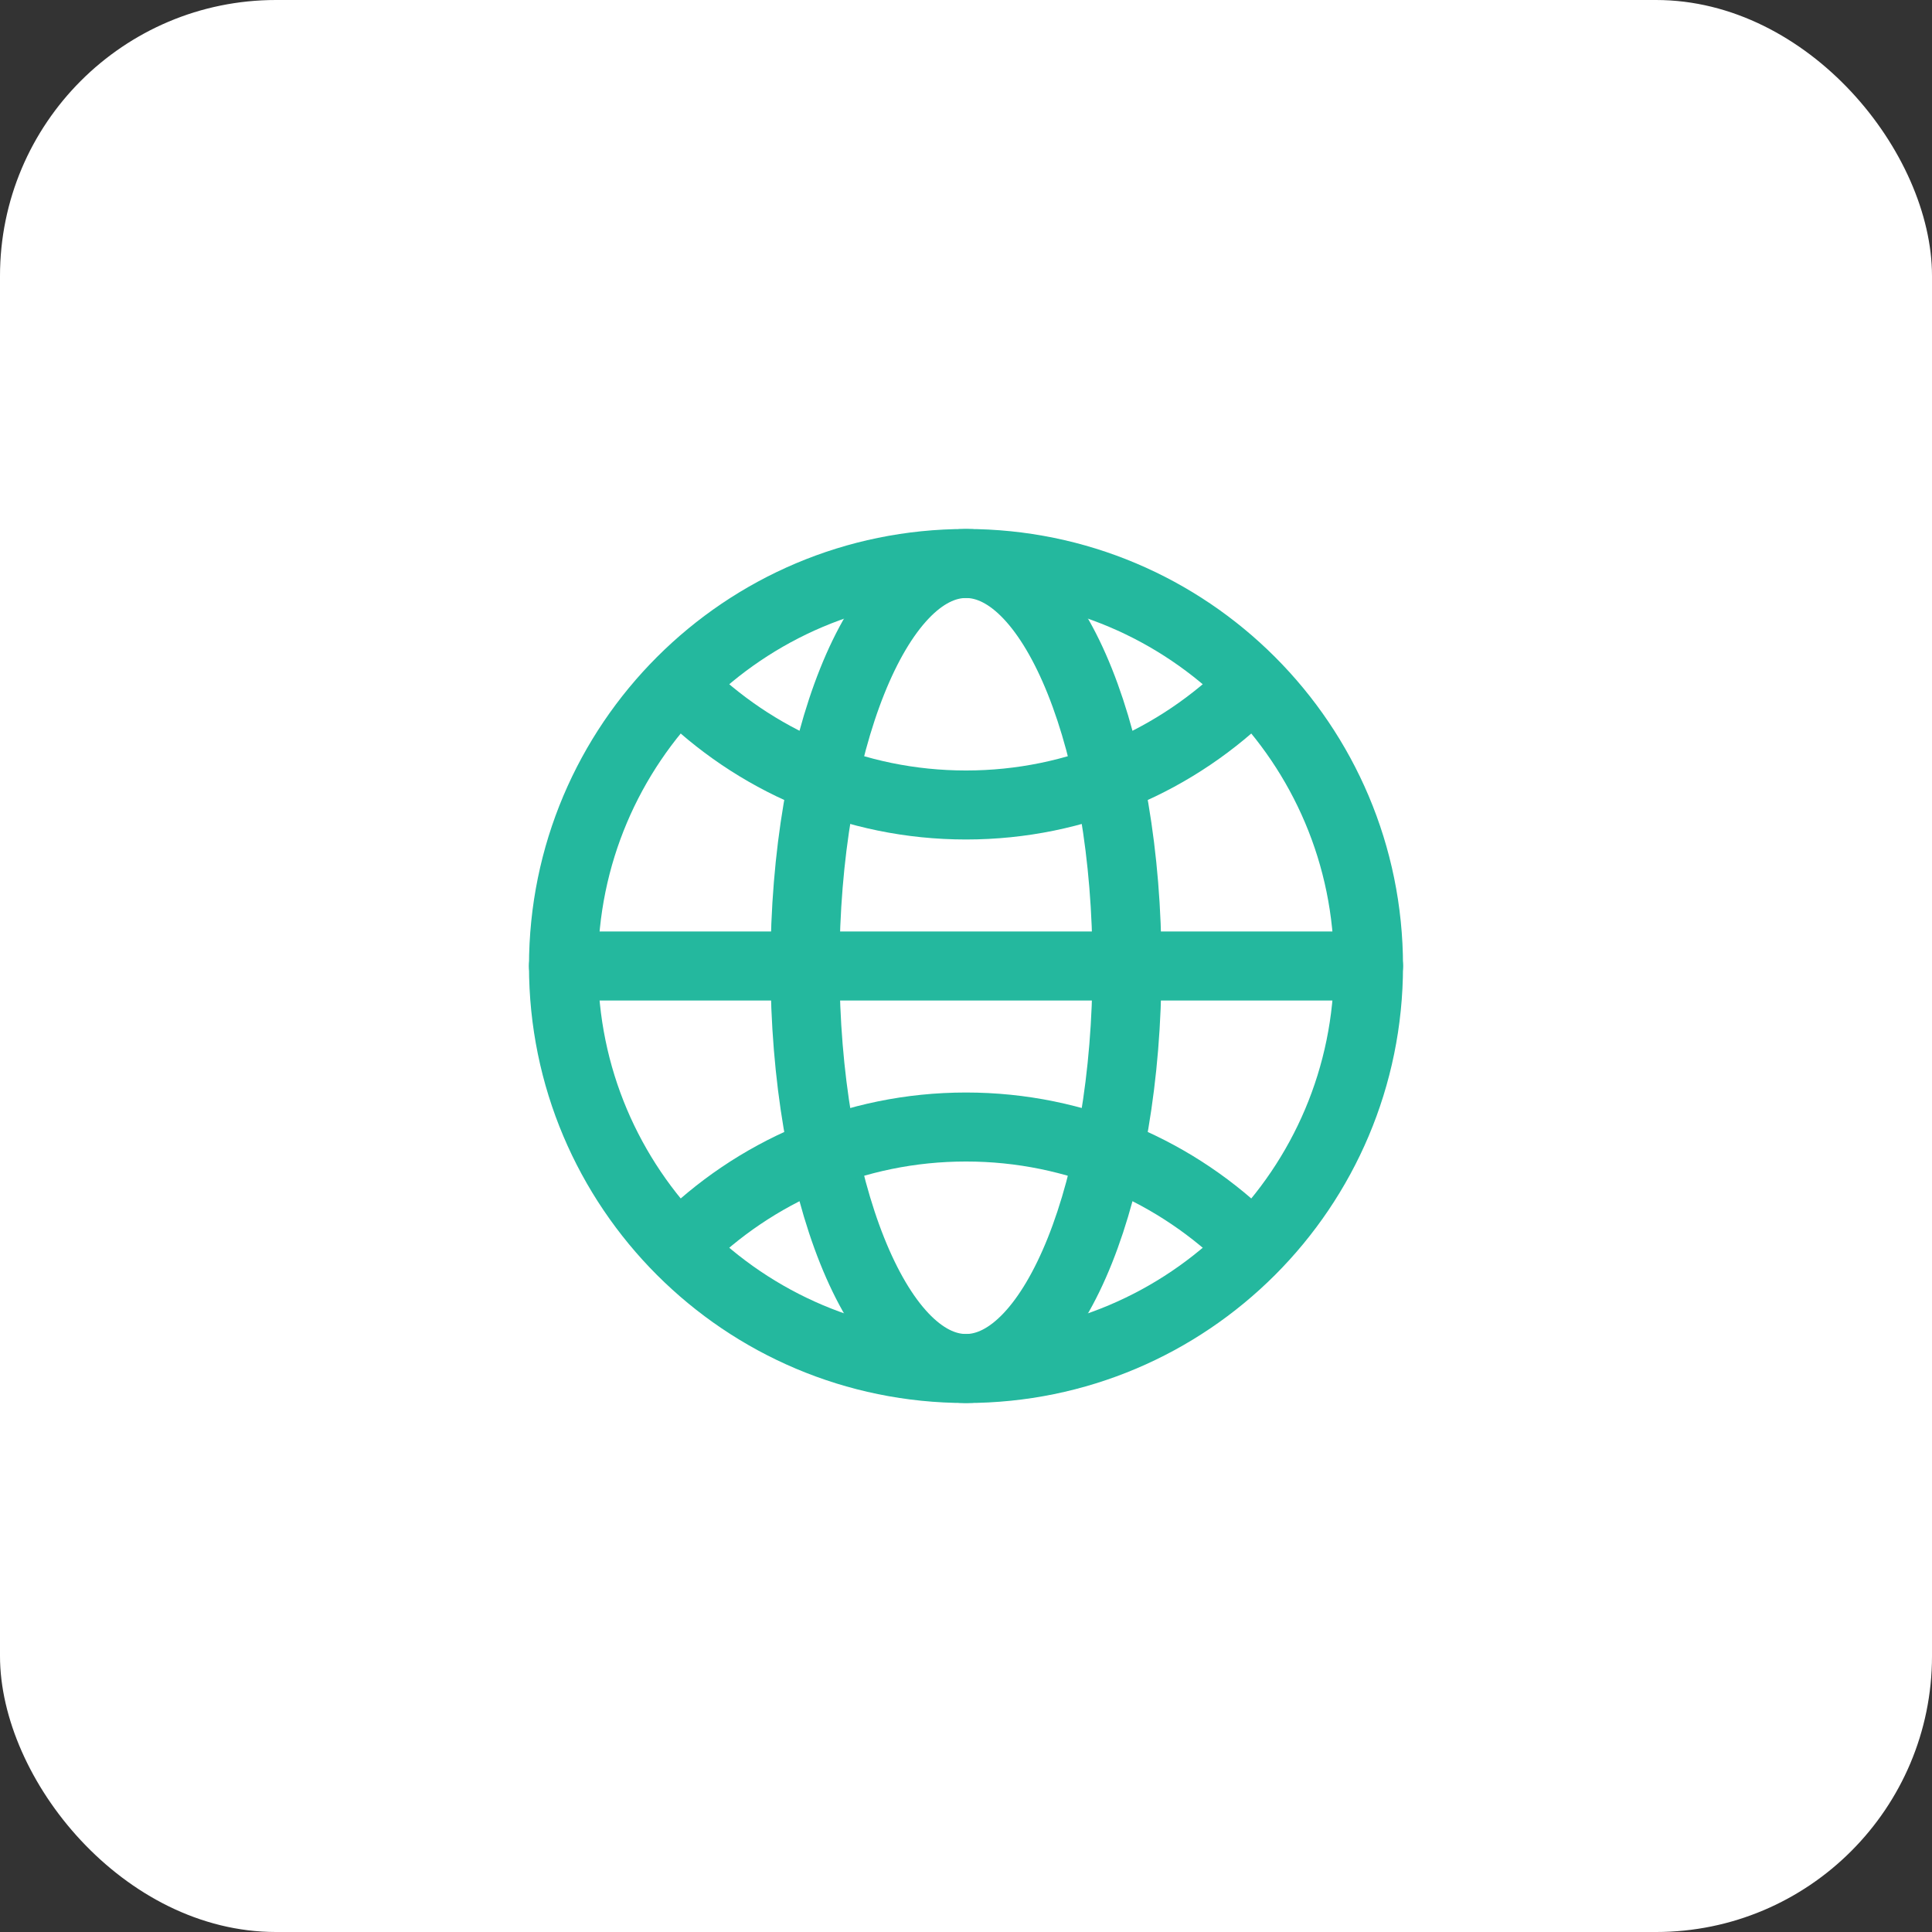
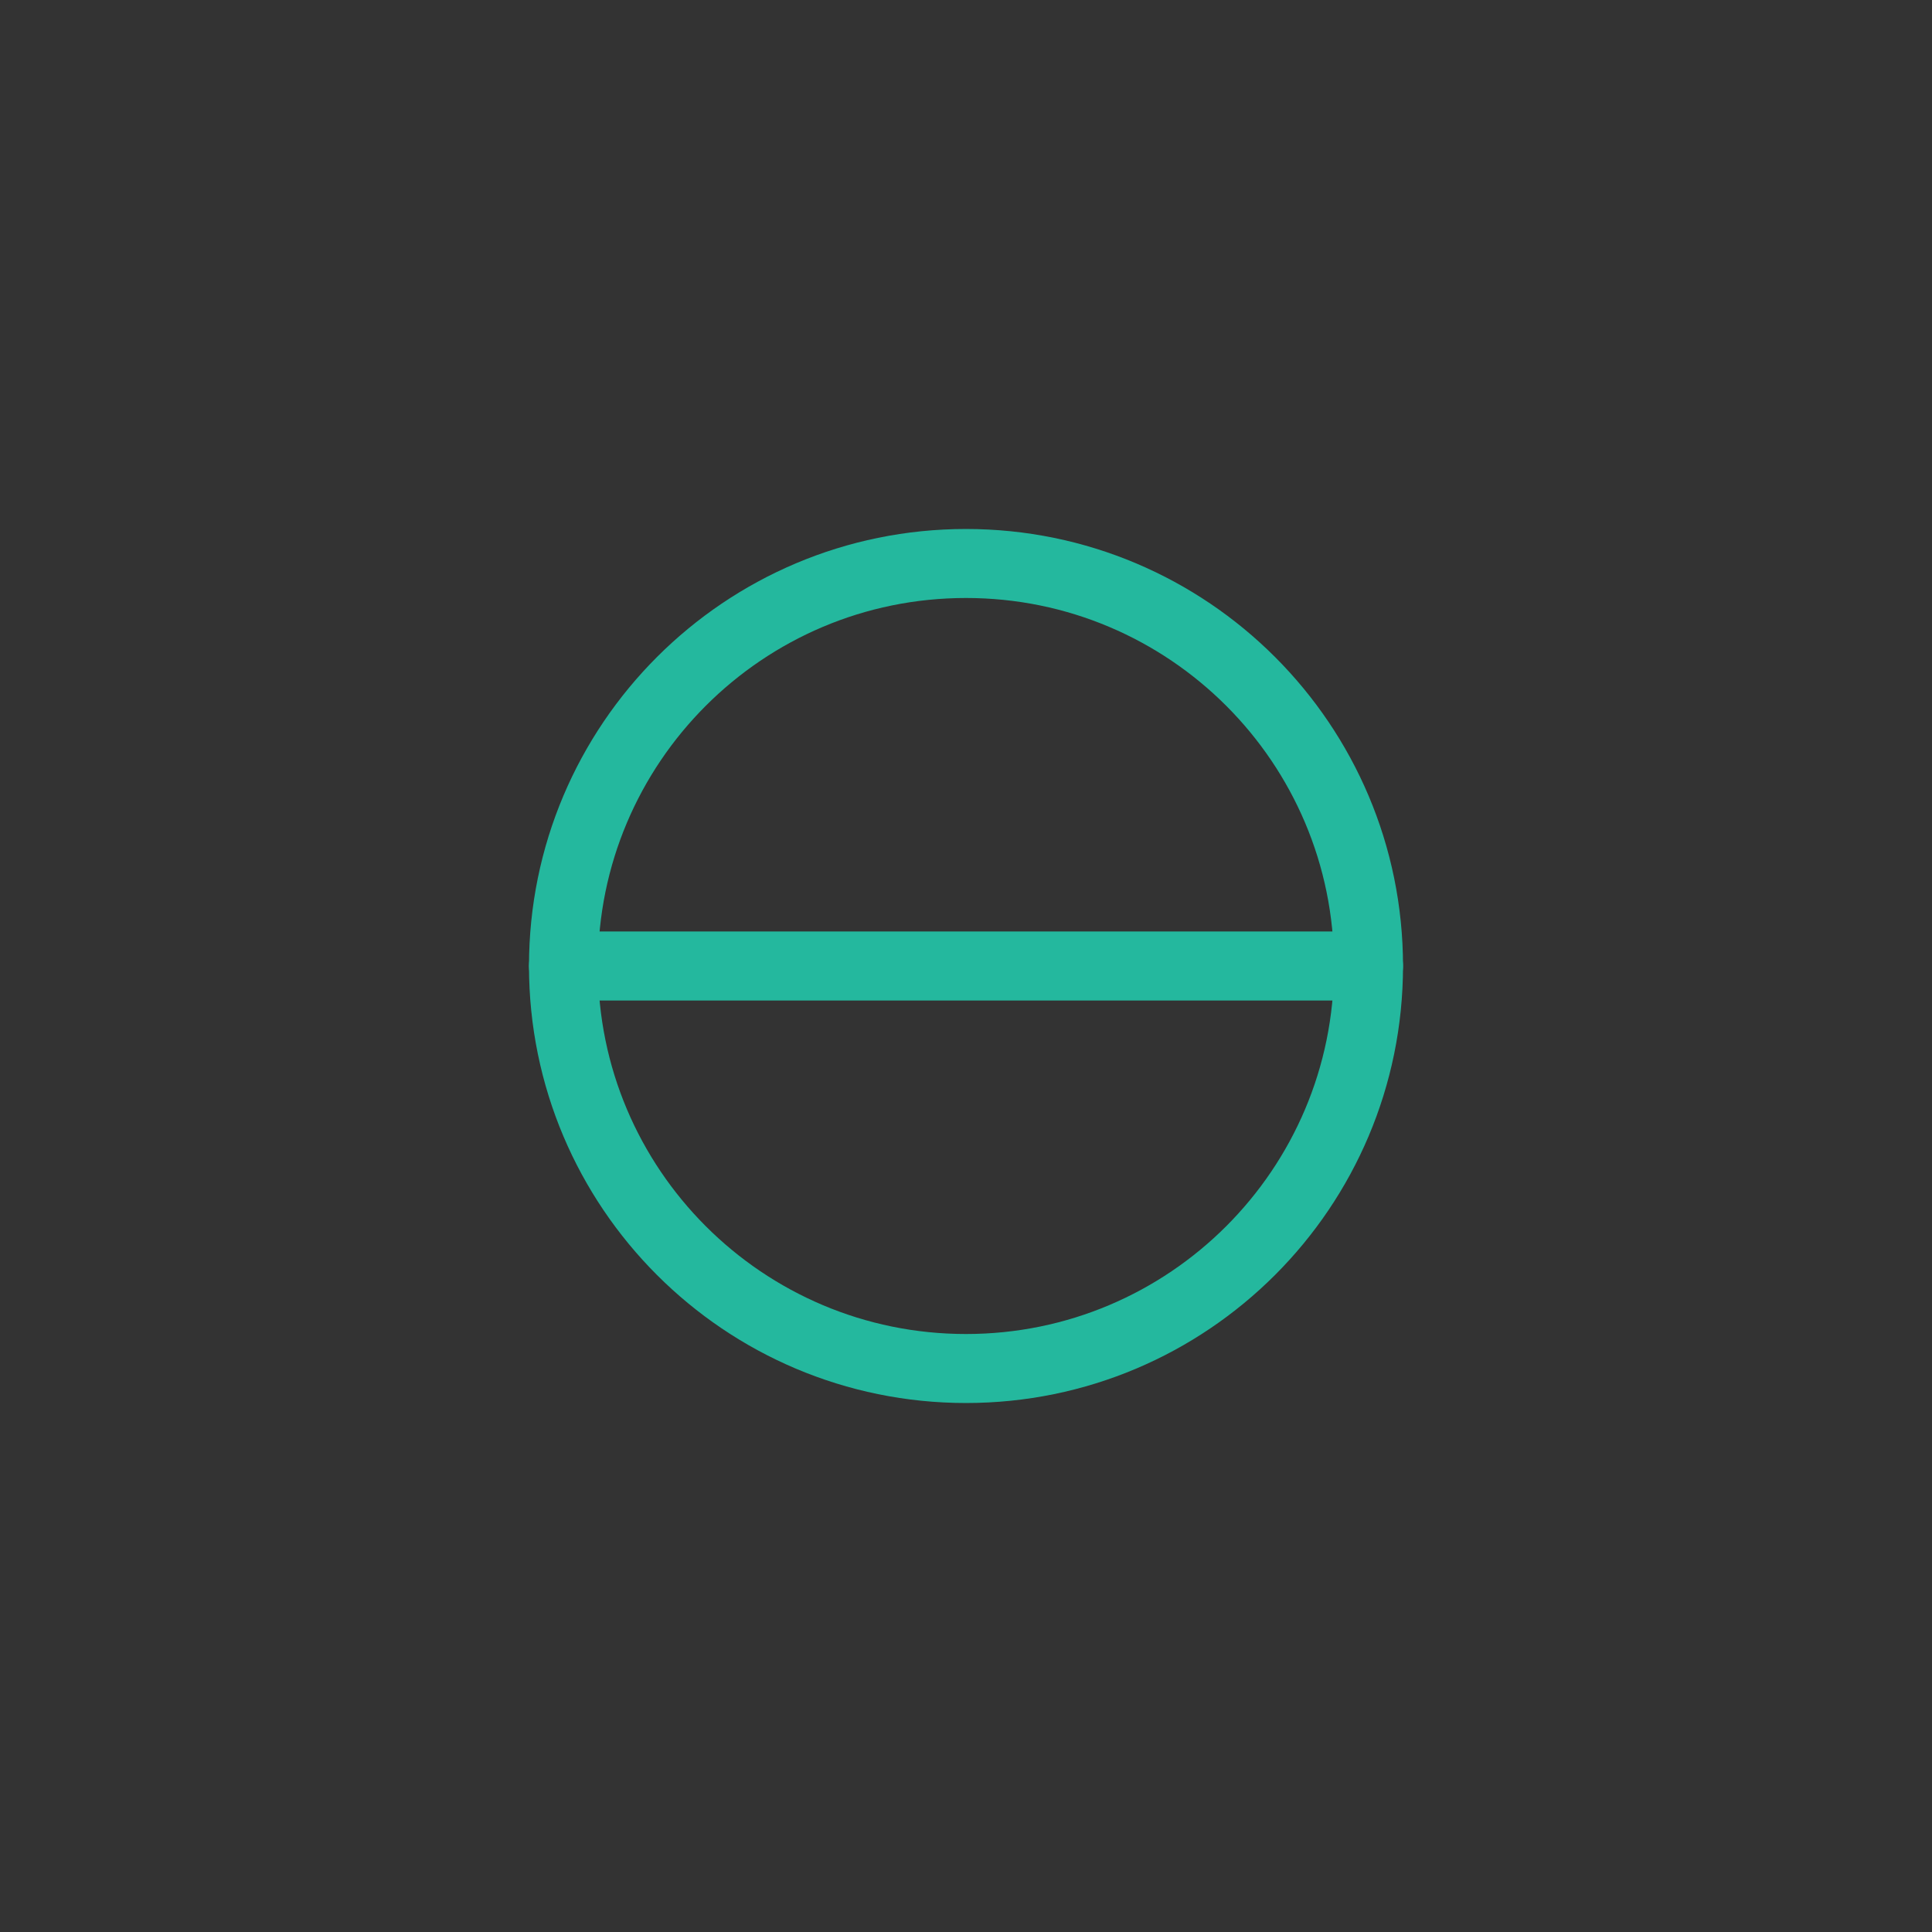
<svg xmlns="http://www.w3.org/2000/svg" width="56" height="56" viewBox="0 0 56 56" fill="none">
  <rect x="0" y="0" width="56" height="56" fill="#333333" stroke="none" />
  <g id="Group 72">
-     <rect id="Rectangle 145" width="56" height="56" rx="8" fill="white" />
    <g id="Frame">
      <path id="Vector" fill-rule="evenodd" clip-rule="evenodd" d="M28 39.667C34.443 39.667 39.667 34.443 39.667 28C39.667 21.557 34.443 16.333 28 16.333C21.557 16.333 16.333 21.557 16.333 28C16.333 34.443 21.557 39.667 28 39.667Z" stroke="#24B89E" stroke-width="2" stroke-linecap="round" stroke-linejoin="round" />
      <path id="Vector_2" d="M16.333 28H39.667" stroke="#24B89E" stroke-width="2" stroke-linecap="round" stroke-linejoin="round" />
-       <path id="Vector_3" fill-rule="evenodd" clip-rule="evenodd" d="M28 39.667C30.577 39.667 32.667 34.443 32.667 28C32.667 21.557 30.577 16.333 28 16.333C25.423 16.333 23.333 21.557 23.333 28C23.333 34.443 25.423 39.667 28 39.667Z" stroke="#24B89E" stroke-width="2" stroke-linecap="round" stroke-linejoin="round" />
-       <path id="Vector_4" d="M19.75 19.916C21.862 22.027 24.778 23.333 28 23.333C31.222 23.333 34.138 22.027 36.25 19.916" stroke="#24B89E" stroke-width="2" stroke-linecap="round" stroke-linejoin="round" />
-       <path id="Vector_5" d="M36.25 36.084C34.138 33.972 31.222 32.667 28 32.667C24.778 32.667 21.862 33.972 19.75 36.084" stroke="#24B89E" stroke-width="2" stroke-linecap="round" stroke-linejoin="round" />
    </g>
  </g>
</svg>